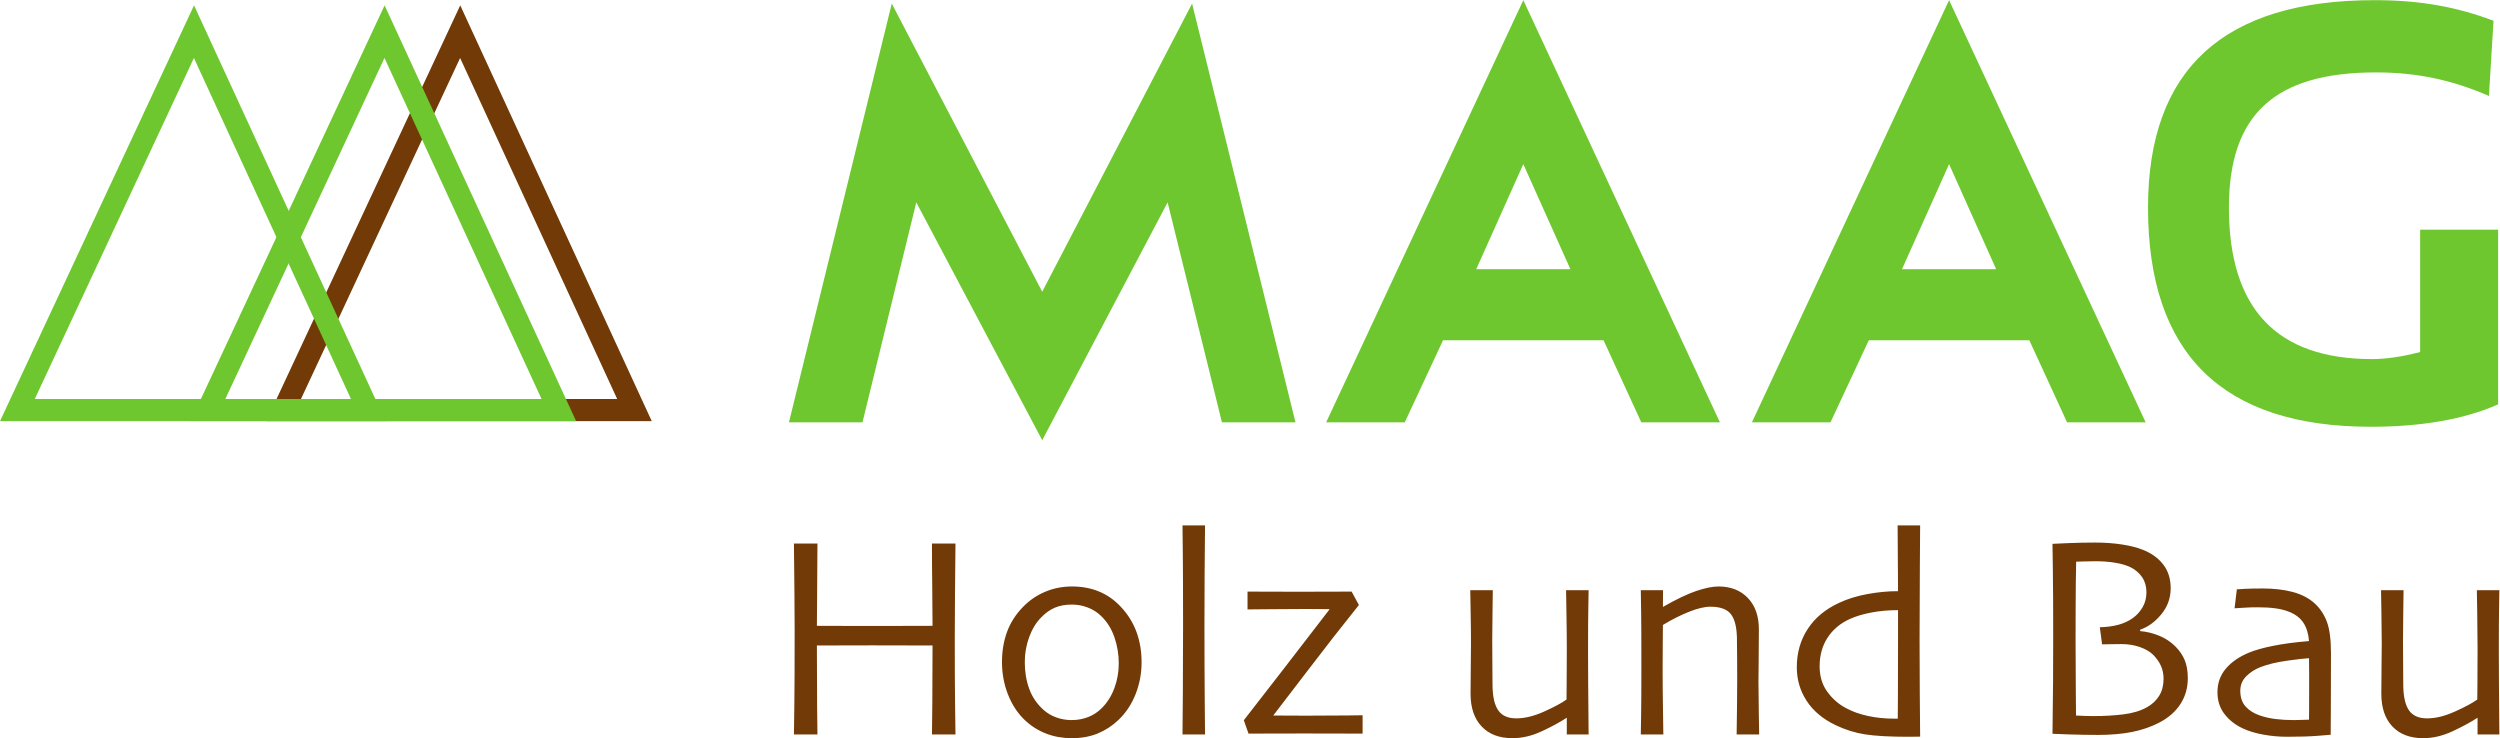
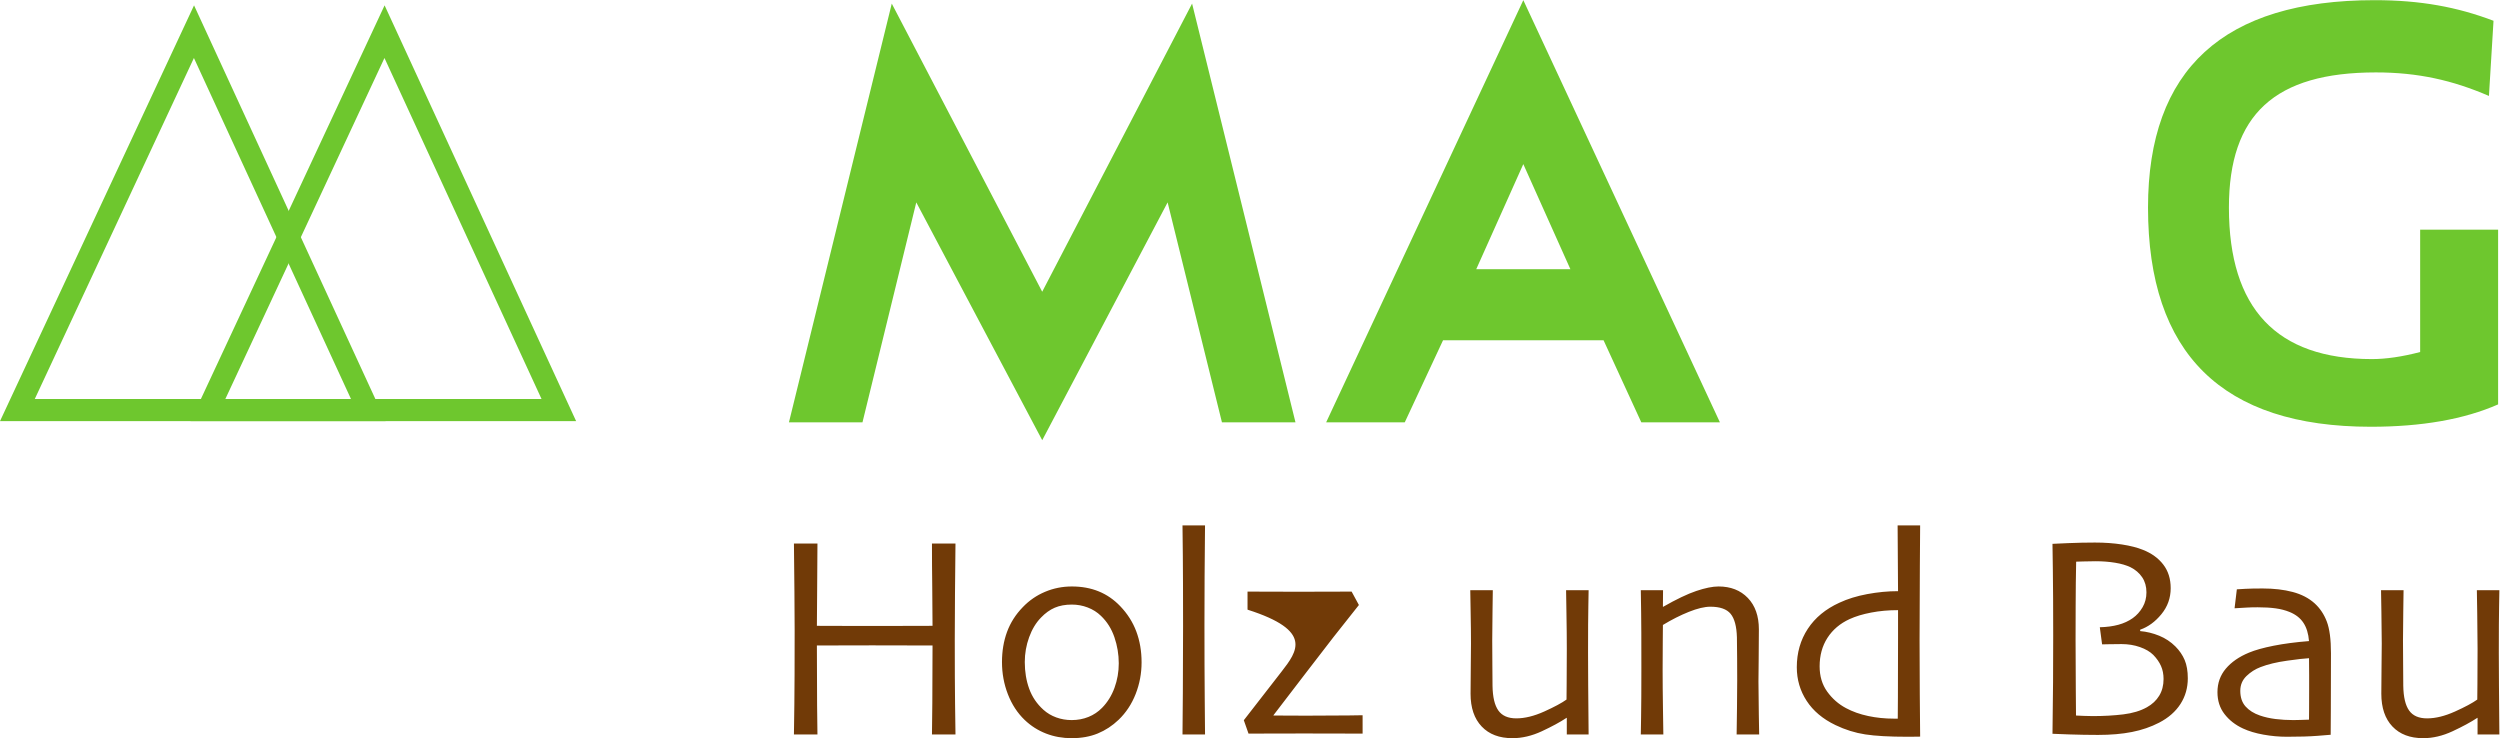
<svg xmlns="http://www.w3.org/2000/svg" viewBox="0 0 938.88 277.227" height="277.227" width="938.88" xml:space="preserve" id="svg2" version="1.1">
  <defs id="defs6" />
  <g transform="matrix(1.333,0,0,-1.333,0,277.227)" id="g10">
    <g transform="scale(0.1)" id="g12">
-       <path id="path14" style="fill:#713a07;fill-opacity:1;fill-rule:nonzero;stroke:none" d="m 2690.74,97.398 c -0.54,41.934 -0.81,102.262 -0.81,181 0,33.473 0.21,76.711 0.62,129.743 0.39,53.07 0.87,99.789 1.38,140.218 h -66.26 c 0,-40.98 0.24,-81.019 0.78,-120.097 0.54,-39.121 0.82,-76.352 0.82,-111.703 -2.69,0 -24.36,-0.079 -65.1,-0.18 -40.7,-0.168 -75.52,-0.207 -104.45,-0.207 -37.5,0 -72.1,0.039 -103.85,0.207 -31.72,0.101 -49.2,0.18 -52.41,0.18 0,35.351 0.26,72.64 0.8,111.89 0.52,39.242 0.78,79.199 0.78,119.91 h -66.26 c 0.51,-49.007 1.01,-94.687 1.39,-136.98 0.4,-42.32 0.62,-78.199 0.62,-107.668 0,-97.461 -0.27,-166.742 -0.82,-207.723 -0.54,-40.949 -0.94,-69.469 -1.19,-85.559 h 66.26 c -0.26,16.09 -0.59,43.281 -0.99,81.539 -0.38,38.301 -0.59,94.691 -0.59,169.16 3.21,0 23.35,0.043 60.45,0.18 37.09,0.132 68.89,0.211 95.4,0.211 21.98,0 54.79,-0.079 98.45,-0.211 43.65,-0.137 67.5,-0.18 71.51,-0.18 0,-64.57 -0.21,-118.457 -0.6,-161.719 -0.41,-43.238 -0.76,-72.891 -1,-88.981 h 66.26 c -0.26,16.09 -0.65,45.059 -1.19,86.969 M 3201.35,300.68 c -9.89,26.371 -25.04,50.14 -45.39,71.332 -17.69,18.457 -37.83,32.34 -60.46,41.558 -22.63,9.258 -47.9,13.871 -75.73,13.871 -26.52,0 -51.69,-5 -75.52,-15.062 -23.86,-10.039 -44.76,-24.449 -62.68,-43.18 -20.09,-20.648 -34.88,-43.871 -44.41,-69.711 -9.49,-25.859 -14.24,-54.179 -14.24,-84.957 0,-31.883 5.54,-62.133 16.66,-90.781 11.13,-28.691 26.84,-52.801 47.22,-72.328 17.66,-16.871 37.75,-29.672 60.25,-38.363 C 2969.53,4.332 2993.66,0 3019.35,0 c 27.34,0 51.78,4.41 73.33,13.238 21.54,8.851 41.19,21.703 58.86,38.594 20.89,20.078 36.87,44.297 48,72.68 11.13,28.379 16.7,58.136 16.7,89.199 0,31.598 -4.98,60.598 -14.89,86.969 M 3139.9,141.809 c -8.04,-21.95 -19.7,-40.7 -34.95,-56.25 -11,-11.227 -23.77,-19.82 -38.37,-25.699 -14.6,-5.879 -30.34,-8.848 -47.23,-8.848 -15.25,0 -29.71,2.457 -43.38,7.438 -13.65,4.93 -25.7,12.109 -36.14,21.492 -18.49,16.598 -31.9,36.368 -40.19,59.258 -8.31,22.891 -12.46,48.02 -12.46,75.332 0,24.098 4.1,47.418 12.26,69.918 8.18,22.5 19.36,40.961 33.55,55.43 12.04,12.562 24.91,21.82 38.56,27.691 13.67,5.879 29.73,8.852 48.22,8.852 15.52,0 30.47,-2.731 44.79,-8.242 14.34,-5.489 26.71,-13.321 37.15,-23.5 17.15,-16.321 29.8,-36.418 37.97,-60.231 8.17,-23.847 12.27,-48.379 12.27,-73.539 0,-24.121 -4.02,-47.14 -12.05,-69.101 m 254.28,-35.758 c -0.53,60.82 -0.81,131.758 -0.81,212.929 0,37.231 0.14,82.969 0.41,137.211 0.27,54.219 0.68,101.95 1.22,143.2 h -63.49 c 0.81,-60.532 1.27,-115.121 1.41,-163.711 0.13,-48.629 0.21,-88.848 0.21,-120.7 0,-49.57 -0.21,-111.898 -0.63,-187.05 -0.37,-75.102 -0.72,-114.301 -0.99,-117.5 H 3395 c 0,2.949 -0.27,34.82 -0.82,95.621 m 444.74,-41.403 c -1.62,0 -14.74,-0.18 -39.37,-0.59 -24.68,-0.41 -64.06,-0.609 -118.15,-0.609 -19.02,0 -36.78,0.062 -53.23,0.199 -16.51,0.16 -29.84,0.231 -40.02,0.231 l -0.4,0.769 c 9.12,11.543 40.05,51.911 92.83,121.133 52.79,69.258 102.08,132.399 147.9,189.43 l -20.49,37.758 c -3.49,0 -25.01,-0.059 -64.5,-0.18 -39.48,-0.141 -68.63,-0.219 -87.34,-0.219 -9.41,0 -34.72,0.078 -75.95,0.219 -41.23,0.121 -63.09,0.18 -65.49,0.18 V 362.77 c 2.13,0 23.08,0.199 62.84,0.589 39.78,0.43 72.5,0.602 98.21,0.602 10.97,0 22.42,-0.082 34.31,-0.172 11.91,-0.16 23.65,-0.219 35.15,-0.219 l 0.39,-0.8 C 3699.85,303.02 3654.8,244.57 3610.49,187.398 3566.19,130.211 3530.77,84.629 3504.25,50.602 l 13.28,-37.75 c 1.86,0 21.75,0.078 59.65,0.207 37.89,0.121 70.23,0.18 97.04,0.18 20.88,0 53.22,-0.059 97,-0.18 43.79,-0.129 66.35,-0.207 67.7,-0.207 z m 635.55,85.391 c -0.27,26.133 -0.39,56.441 -0.39,90.992 0,61.617 0.26,105.18 0.82,130.778 0.5,25.57 0.76,40.632 0.76,45.179 h -63.47 c 0,-3.457 0.32,-24.828 1.01,-64.058 0.69,-39.219 1.01,-72.91 1.01,-101.059 0,-39.351 -0.13,-72.242 -0.43,-98.609 -0.26,-26.391 -0.37,-41.192 -0.37,-44.422 -13.41,-9.602 -34.34,-20.871 -62.85,-33.731 -28.57,-12.848 -54.73,-19.27 -78.57,-19.27 -23.3,0 -40.15,7.359 -50.59,22.09 -10.47,14.719 -15.96,37.89 -16.48,69.492 0,11.519 -0.17,31.066 -0.43,58.668 -0.27,27.582 -0.39,50.609 -0.39,69.082 0,20.898 0.28,48.887 0.82,83.969 0.52,35.097 0.79,54.39 0.79,57.847 h -63.5 c 0,-4.547 0.37,-24.687 1.01,-60.468 0.69,-35.739 1,-65.821 1,-90.18 0,-13.371 -0.18,-34.879 -0.57,-64.469 -0.43,-29.609 -0.62,-55.121 -0.62,-76.543 0,-39.629 10.47,-70.43 31.36,-92.398 C 4195.27,10.949 4224.2,0 4261.15,0 c 27.03,0 54.56,6.48 82.58,19.469 27.97,12.992 51.32,25.641 70.05,37.973 l 0.43,-0.391 V 10.43 h 61.45 c -0.53,66.969 -0.92,113.492 -1.19,139.609 m 480.71,-81.98 c -0.68,36.589 -1.01,67.05 -1.01,91.41 0,15.293 0.16,35.16 0.59,59.672 0.42,24.531 0.59,53.609 0.59,87.379 0,37.5 -10.39,67.011 -31.12,88.589 -20.78,21.571 -48.28,32.332 -82.57,32.332 -16.62,0 -37.43,-4.222 -62.49,-12.64 -25.01,-8.442 -56.28,-23.379 -93.81,-44.821 l -0.37,0.821 0.37,46.187 h -62.65 c 0.8,-42.578 1.28,-82.75 1.44,-120.508 0.1,-37.769 0.15,-70.699 0.15,-98.832 0,-61.07 -0.26,-107.089 -0.79,-138 -0.53,-30.957 -0.8,-47.328 -0.8,-49.219 h 63.5 c 0,2.141 -0.38,25.172 -1.01,69.082 -0.69,43.937 -1.01,81.418 -1.01,112.519 0,23.828 0.14,50.188 0.4,79.141 0.24,28.937 0.4,44.859 0.4,47.808 24.61,14.961 49.03,27.309 73.11,36.95 24.09,9.629 44.31,14.48 60.66,14.48 27.04,0 46.06,-6.699 57.06,-20.082 10.96,-13.418 16.87,-35.488 17.67,-66.308 0.26,-12.598 0.45,-32.461 0.59,-59.649 0.15,-27.223 0.2,-47.75 0.2,-61.68 0,-9.902 -0.2,-35.902 -0.57,-77.929 -0.43,-42.051 -0.75,-66.832 -1.02,-74.332 h 63.48 c 0,1.891 -0.35,21.09 -0.99,57.629 m 453.53,54.179 c -0.4,45.653 -0.59,96.703 -0.59,153.172 0,71.461 0.26,141.988 0.8,211.578 0.53,69.551 0.79,107.032 0.79,112.403 h -63.46 l 1.19,-185.192 c -28.38,0 -57.3,-2.777 -86.76,-8.25 -29.47,-5.48 -55.55,-13.57 -78.34,-24.25 -38.82,-17.679 -68.58,-42.25 -89.2,-73.679 -20.62,-31.418 -30.92,-67.5 -30.92,-108.161 0,-34.769 9.24,-66.371 27.75,-94.711 18.46,-28.359 45.49,-51.089 81.14,-68.218 27.29,-13.141 55.27,-21.891 83.94,-26.289 28.66,-4.41 68.29,-6.621 118.94,-6.621 5.06,0 11.92,0.059 20.49,0.18 8.55,0.133 13.64,0.211 15.23,0.211 -0.26,32.91 -0.58,72.191 -1,117.828 M 5347.07,115 c -0.27,-37.578 -0.42,-57.559 -0.42,-59.961 h -5.23 -5.21 c -25.45,0 -49.78,2.461 -72.91,7.422 -23.19,4.938 -43.99,12.34 -62.47,22.238 -21.17,11.25 -38.84,26.781 -53.04,46.551 -14.21,19.82 -21.28,43.469 -21.28,71.012 0,30.758 7.33,57.597 22.07,80.449 14.74,22.848 35.51,40.469 62.27,52.777 16.91,7.75 37.16,13.903 60.9,18.434 23.67,4.566 48.92,6.816 75.69,6.816 v -38.906 -35.293 c 0,-76.777 -0.14,-133.969 -0.37,-171.539 M 6155,220.148 c -5.88,13.911 -14.58,26.641 -26.02,38.172 -13.13,13.102 -28.36,23.2 -45.68,30.309 -17.4,7.109 -35.26,11.48 -53.7,13.07 v 4 c 22.42,7.75 42.32,22.301 59.79,43.61 17.46,21.293 26.18,45.73 26.18,73.3 0,26.27 -6.94,48.422 -20.86,66.532 -13.88,18.058 -33.02,31.929 -57.37,41.539 -16.06,6.449 -35.69,11.48 -58.99,15.082 -23.27,3.609 -48.68,5.429 -76.25,5.429 -24.34,0 -49.41,-0.55 -75.22,-1.621 -25.81,-1.082 -40.61,-1.742 -44.34,-2.011 0,-1.86 0.35,-25.75 1.01,-71.7 0.66,-45.961 1.01,-108.289 1.01,-187.019 0,-41.52 -0.14,-85.11 -0.4,-130.758 -0.3,-45.641 -0.8,-94.203 -1.62,-145.641 3.21,-0.262 18.79,-0.863 46.77,-1.801 27.93,-0.922 55.15,-1.422 81.62,-1.422 35.88,0 67.74,2.75 95.54,8.262 27.79,5.469 53.4,14.238 76.66,26.328 26.21,13.633 46.22,31.152 60,52.59 13.78,21.43 20.66,45.551 20.66,72.313 0,20.367 -2.96,37.539 -8.79,51.437 m -71.73,-100.429 c -8.17,-13.41 -19.75,-24.25 -34.69,-32.571 -18.18,-10.18 -40.44,-16.859 -66.79,-20.078 -26.34,-3.191 -54.88,-4.809 -85.64,-4.809 -8.29,0 -16.91,0.199 -25.86,0.609 -8.97,0.41 -16.12,0.719 -21.47,1.008 0,3.191 -0.21,28.031 -0.58,74.519 -0.4,46.461 -0.64,92.731 -0.64,138.782 0,19.832 0.11,51.699 0.24,95.648 0.13,43.91 0.61,85.41 1.4,124.512 2.91,0 9.65,0.219 20.25,0.609 10.54,0.41 22.1,0.621 34.67,0.621 19.52,0 37.81,-1.41 54.93,-4.238 17.09,-2.812 31.53,-7.031 43.33,-12.652 13.88,-6.981 24.8,-16.41 32.85,-28.321 8.01,-11.898 12.01,-26.058 12.01,-42.39 0,-15.52 -3.6,-29.528 -10.84,-41.989 -7.24,-12.46 -16.45,-22.691 -27.72,-30.742 -11.77,-8.297 -25.23,-14.527 -40.39,-18.648 -15.13,-4.16 -32.59,-6.508 -52.42,-7.031 l 6.42,-48.227 c 2.97,0 9.06,0.137 18.31,0.387 9.22,0.281 21.36,0.429 36.33,0.429 18.77,0 36.09,-2.828 52.05,-8.449 15.93,-5.629 28.44,-12.988 37.58,-22.07 9.62,-9.93 16.85,-20.297 21.68,-31.18 4.82,-10.84 7.22,-23.078 7.22,-36.711 0,-17.968 -4.05,-33.636 -12.23,-47.019 m 472.19,208.711 c -7.73,20.492 -19.23,37.679 -34.52,51.609 -16.36,14.723 -36.91,25.371 -61.67,31.93 -24.74,6.562 -52.95,9.84 -84.56,9.84 -20.64,0 -36.91,-0.329 -48.84,-0.989 -11.9,-0.672 -19.85,-1.16 -23.9,-1.41 l -6.39,-53.422 c 14.44,0.821 25.89,1.453 34.32,2.012 8.43,0.531 18.71,0.789 30.74,0.789 19.3,0 36.14,-1 50.61,-2.988 14.48,-2.012 27.62,-5.43 39.39,-10.262 17.14,-6.988 30.16,-17.16 38.94,-30.519 8.86,-13.418 14.08,-30.532 15.7,-51.45 -37.21,-2.968 -70.38,-7.281 -99.43,-13.031 -29.1,-5.801 -52.31,-12.258 -69.69,-19.508 -27.88,-11.519 -49.61,-26.582 -65.31,-45.211 -15.65,-18.601 -23.5,-40.648 -23.5,-66.058 0,-24.121 6.63,-44.762 19.9,-61.871 13.25,-17.152 30.59,-30.672 52.02,-40.57 16.07,-7.5 35.22,-13.262 57.42,-17.281 22.24,-4.027 44.37,-6.02 66.31,-6.02 35.09,0 63.76,0.84 85.97,2.602 22.24,1.719 34.69,2.73 37.36,3.027 0,3.203 0.16,25.703 0.42,67.461 0.28,41.789 0.4,95.891 0.4,162.301 0,38.828 -3.89,68.52 -11.69,89.02 M 6505.49,78.75 c -0.16,-15.82 -0.21,-24.672 -0.21,-26.551 -8.59,-0.25 -16.75,-0.5 -24.48,-0.777 -7.8,-0.293 -14.37,-0.41 -19.72,-0.41 -17.66,0 -34.5,1 -50.41,3.008 -15.95,2.012 -30.47,5.312 -43.59,9.859 -17.14,5.883 -30.66,14.359 -40.57,25.492 -9.91,11.117 -14.86,25.777 -14.86,44.008 0,16.601 5.8,30.519 17.46,41.769 11.66,11.231 24.96,19.672 39.99,25.301 20.06,7.77 44.86,13.75 74.32,17.871 29.43,4.16 50.06,6.5 61.86,7.032 0.26,-18.204 0.37,-34.262 0.37,-48.192 v -34.551 c 0,-26.789 -0.05,-48.058 -0.16,-63.859 m 534.93,71.289 c -0.27,26.133 -0.42,56.441 -0.42,90.992 0,61.617 0.26,105.18 0.8,130.778 0.52,25.57 0.79,40.632 0.79,45.179 h -63.45 c 0,-3.457 0.32,-24.828 1.02,-64.058 0.63,-39.219 0.97,-72.91 0.97,-101.059 0,-39.351 -0.13,-72.242 -0.4,-98.609 -0.26,-26.391 -0.42,-41.192 -0.42,-44.422 -13.36,-9.602 -34.34,-20.871 -62.86,-33.731 -28.52,-12.848 -54.7,-19.27 -78.54,-19.27 -23.3,0 -40.15,7.359 -50.62,22.09 -10.44,14.719 -15.95,37.89 -16.46,69.492 0,11.519 -0.13,31.066 -0.4,58.668 -0.26,27.582 -0.42,50.609 -0.42,69.082 0,20.898 0.27,48.887 0.82,83.969 0.51,35.097 0.8,54.39 0.8,57.847 h -63.47 c 0,-4.547 0.32,-24.687 1.01,-60.468 0.66,-35.739 1,-65.821 1,-90.18 0,-13.371 -0.2,-34.879 -0.6,-64.469 -0.4,-29.609 -0.61,-55.121 -0.61,-76.543 0,-39.629 10.44,-70.43 31.32,-92.398 C 6761.17,10.949 6790.1,0 6827.07,0 c 27.06,0 54.57,6.48 82.57,19.469 27.96,12.992 51.33,25.641 70.09,37.973 l 0.4,-0.391 V 10.43 h 61.46 c -0.53,66.969 -0.93,113.492 -1.17,139.609" />
+       <path id="path14" style="fill:#713a07;fill-opacity:1;fill-rule:nonzero;stroke:none" d="m 2690.74,97.398 c -0.54,41.934 -0.81,102.262 -0.81,181 0,33.473 0.21,76.711 0.62,129.743 0.39,53.07 0.87,99.789 1.38,140.218 h -66.26 c 0,-40.98 0.24,-81.019 0.78,-120.097 0.54,-39.121 0.82,-76.352 0.82,-111.703 -2.69,0 -24.36,-0.079 -65.1,-0.18 -40.7,-0.168 -75.52,-0.207 -104.45,-0.207 -37.5,0 -72.1,0.039 -103.85,0.207 -31.72,0.101 -49.2,0.18 -52.41,0.18 0,35.351 0.26,72.64 0.8,111.89 0.52,39.242 0.78,79.199 0.78,119.91 h -66.26 c 0.51,-49.007 1.01,-94.687 1.39,-136.98 0.4,-42.32 0.62,-78.199 0.62,-107.668 0,-97.461 -0.27,-166.742 -0.82,-207.723 -0.54,-40.949 -0.94,-69.469 -1.19,-85.559 h 66.26 c -0.26,16.09 -0.59,43.281 -0.99,81.539 -0.38,38.301 -0.59,94.691 -0.59,169.16 3.21,0 23.35,0.043 60.45,0.18 37.09,0.132 68.89,0.211 95.4,0.211 21.98,0 54.79,-0.079 98.45,-0.211 43.65,-0.137 67.5,-0.18 71.51,-0.18 0,-64.57 -0.21,-118.457 -0.6,-161.719 -0.41,-43.238 -0.76,-72.891 -1,-88.981 h 66.26 c -0.26,16.09 -0.65,45.059 -1.19,86.969 M 3201.35,300.68 c -9.89,26.371 -25.04,50.14 -45.39,71.332 -17.69,18.457 -37.83,32.34 -60.46,41.558 -22.63,9.258 -47.9,13.871 -75.73,13.871 -26.52,0 -51.69,-5 -75.52,-15.062 -23.86,-10.039 -44.76,-24.449 -62.68,-43.18 -20.09,-20.648 -34.88,-43.871 -44.41,-69.711 -9.49,-25.859 -14.24,-54.179 -14.24,-84.957 0,-31.883 5.54,-62.133 16.66,-90.781 11.13,-28.691 26.84,-52.801 47.22,-72.328 17.66,-16.871 37.75,-29.672 60.25,-38.363 C 2969.53,4.332 2993.66,0 3019.35,0 c 27.34,0 51.78,4.41 73.33,13.238 21.54,8.851 41.19,21.703 58.86,38.594 20.89,20.078 36.87,44.297 48,72.68 11.13,28.379 16.7,58.136 16.7,89.199 0,31.598 -4.98,60.598 -14.89,86.969 M 3139.9,141.809 c -8.04,-21.95 -19.7,-40.7 -34.95,-56.25 -11,-11.227 -23.77,-19.82 -38.37,-25.699 -14.6,-5.879 -30.34,-8.848 -47.23,-8.848 -15.25,0 -29.71,2.457 -43.38,7.438 -13.65,4.93 -25.7,12.109 -36.14,21.492 -18.49,16.598 -31.9,36.368 -40.19,59.258 -8.31,22.891 -12.46,48.02 -12.46,75.332 0,24.098 4.1,47.418 12.26,69.918 8.18,22.5 19.36,40.961 33.55,55.43 12.04,12.562 24.91,21.82 38.56,27.691 13.67,5.879 29.73,8.852 48.22,8.852 15.52,0 30.47,-2.731 44.79,-8.242 14.34,-5.489 26.71,-13.321 37.15,-23.5 17.15,-16.321 29.8,-36.418 37.97,-60.231 8.17,-23.847 12.27,-48.379 12.27,-73.539 0,-24.121 -4.02,-47.14 -12.05,-69.101 m 254.28,-35.758 c -0.53,60.82 -0.81,131.758 -0.81,212.929 0,37.231 0.14,82.969 0.41,137.211 0.27,54.219 0.68,101.95 1.22,143.2 h -63.49 c 0.81,-60.532 1.27,-115.121 1.41,-163.711 0.13,-48.629 0.21,-88.848 0.21,-120.7 0,-49.57 -0.21,-111.898 -0.63,-187.05 -0.37,-75.102 -0.72,-114.301 -0.99,-117.5 H 3395 c 0,2.949 -0.27,34.82 -0.82,95.621 m 444.74,-41.403 c -1.62,0 -14.74,-0.18 -39.37,-0.59 -24.68,-0.41 -64.06,-0.609 -118.15,-0.609 -19.02,0 -36.78,0.062 -53.23,0.199 -16.51,0.16 -29.84,0.231 -40.02,0.231 l -0.4,0.769 c 9.12,11.543 40.05,51.911 92.83,121.133 52.79,69.258 102.08,132.399 147.9,189.43 l -20.49,37.758 c -3.49,0 -25.01,-0.059 -64.5,-0.18 -39.48,-0.141 -68.63,-0.219 -87.34,-0.219 -9.41,0 -34.72,0.078 -75.95,0.219 -41.23,0.121 -63.09,0.18 -65.49,0.18 V 362.77 l 0.39,-0.8 C 3699.85,303.02 3654.8,244.57 3610.49,187.398 3566.19,130.211 3530.77,84.629 3504.25,50.602 l 13.28,-37.75 c 1.86,0 21.75,0.078 59.65,0.207 37.89,0.121 70.23,0.18 97.04,0.18 20.88,0 53.22,-0.059 97,-0.18 43.79,-0.129 66.35,-0.207 67.7,-0.207 z m 635.55,85.391 c -0.27,26.133 -0.39,56.441 -0.39,90.992 0,61.617 0.26,105.18 0.82,130.778 0.5,25.57 0.76,40.632 0.76,45.179 h -63.47 c 0,-3.457 0.32,-24.828 1.01,-64.058 0.69,-39.219 1.01,-72.91 1.01,-101.059 0,-39.351 -0.13,-72.242 -0.43,-98.609 -0.26,-26.391 -0.37,-41.192 -0.37,-44.422 -13.41,-9.602 -34.34,-20.871 -62.85,-33.731 -28.57,-12.848 -54.73,-19.27 -78.57,-19.27 -23.3,0 -40.15,7.359 -50.59,22.09 -10.47,14.719 -15.96,37.89 -16.48,69.492 0,11.519 -0.17,31.066 -0.43,58.668 -0.27,27.582 -0.39,50.609 -0.39,69.082 0,20.898 0.28,48.887 0.82,83.969 0.52,35.097 0.79,54.39 0.79,57.847 h -63.5 c 0,-4.547 0.37,-24.687 1.01,-60.468 0.69,-35.739 1,-65.821 1,-90.18 0,-13.371 -0.18,-34.879 -0.57,-64.469 -0.43,-29.609 -0.62,-55.121 -0.62,-76.543 0,-39.629 10.47,-70.43 31.36,-92.398 C 4195.27,10.949 4224.2,0 4261.15,0 c 27.03,0 54.56,6.48 82.58,19.469 27.97,12.992 51.32,25.641 70.05,37.973 l 0.43,-0.391 V 10.43 h 61.45 c -0.53,66.969 -0.92,113.492 -1.19,139.609 m 480.71,-81.98 c -0.68,36.589 -1.01,67.05 -1.01,91.41 0,15.293 0.16,35.16 0.59,59.672 0.42,24.531 0.59,53.609 0.59,87.379 0,37.5 -10.39,67.011 -31.12,88.589 -20.78,21.571 -48.28,32.332 -82.57,32.332 -16.62,0 -37.43,-4.222 -62.49,-12.64 -25.01,-8.442 -56.28,-23.379 -93.81,-44.821 l -0.37,0.821 0.37,46.187 h -62.65 c 0.8,-42.578 1.28,-82.75 1.44,-120.508 0.1,-37.769 0.15,-70.699 0.15,-98.832 0,-61.07 -0.26,-107.089 -0.79,-138 -0.53,-30.957 -0.8,-47.328 -0.8,-49.219 h 63.5 c 0,2.141 -0.38,25.172 -1.01,69.082 -0.69,43.937 -1.01,81.418 -1.01,112.519 0,23.828 0.14,50.188 0.4,79.141 0.24,28.937 0.4,44.859 0.4,47.808 24.61,14.961 49.03,27.309 73.11,36.95 24.09,9.629 44.31,14.48 60.66,14.48 27.04,0 46.06,-6.699 57.06,-20.082 10.96,-13.418 16.87,-35.488 17.67,-66.308 0.26,-12.598 0.45,-32.461 0.59,-59.649 0.15,-27.223 0.2,-47.75 0.2,-61.68 0,-9.902 -0.2,-35.902 -0.57,-77.929 -0.43,-42.051 -0.75,-66.832 -1.02,-74.332 h 63.48 c 0,1.891 -0.35,21.09 -0.99,57.629 m 453.53,54.179 c -0.4,45.653 -0.59,96.703 -0.59,153.172 0,71.461 0.26,141.988 0.8,211.578 0.53,69.551 0.79,107.032 0.79,112.403 h -63.46 l 1.19,-185.192 c -28.38,0 -57.3,-2.777 -86.76,-8.25 -29.47,-5.48 -55.55,-13.57 -78.34,-24.25 -38.82,-17.679 -68.58,-42.25 -89.2,-73.679 -20.62,-31.418 -30.92,-67.5 -30.92,-108.161 0,-34.769 9.24,-66.371 27.75,-94.711 18.46,-28.359 45.49,-51.089 81.14,-68.218 27.29,-13.141 55.27,-21.891 83.94,-26.289 28.66,-4.41 68.29,-6.621 118.94,-6.621 5.06,0 11.92,0.059 20.49,0.18 8.55,0.133 13.64,0.211 15.23,0.211 -0.26,32.91 -0.58,72.191 -1,117.828 M 5347.07,115 c -0.27,-37.578 -0.42,-57.559 -0.42,-59.961 h -5.23 -5.21 c -25.45,0 -49.78,2.461 -72.91,7.422 -23.19,4.938 -43.99,12.34 -62.47,22.238 -21.17,11.25 -38.84,26.781 -53.04,46.551 -14.21,19.82 -21.28,43.469 -21.28,71.012 0,30.758 7.33,57.597 22.07,80.449 14.74,22.848 35.51,40.469 62.27,52.777 16.91,7.75 37.16,13.903 60.9,18.434 23.67,4.566 48.92,6.816 75.69,6.816 v -38.906 -35.293 c 0,-76.777 -0.14,-133.969 -0.37,-171.539 M 6155,220.148 c -5.88,13.911 -14.58,26.641 -26.02,38.172 -13.13,13.102 -28.36,23.2 -45.68,30.309 -17.4,7.109 -35.26,11.48 -53.7,13.07 v 4 c 22.42,7.75 42.32,22.301 59.79,43.61 17.46,21.293 26.18,45.73 26.18,73.3 0,26.27 -6.94,48.422 -20.86,66.532 -13.88,18.058 -33.02,31.929 -57.37,41.539 -16.06,6.449 -35.69,11.48 -58.99,15.082 -23.27,3.609 -48.68,5.429 -76.25,5.429 -24.34,0 -49.41,-0.55 -75.22,-1.621 -25.81,-1.082 -40.61,-1.742 -44.34,-2.011 0,-1.86 0.35,-25.75 1.01,-71.7 0.66,-45.961 1.01,-108.289 1.01,-187.019 0,-41.52 -0.14,-85.11 -0.4,-130.758 -0.3,-45.641 -0.8,-94.203 -1.62,-145.641 3.21,-0.262 18.79,-0.863 46.77,-1.801 27.93,-0.922 55.15,-1.422 81.62,-1.422 35.88,0 67.74,2.75 95.54,8.262 27.79,5.469 53.4,14.238 76.66,26.328 26.21,13.633 46.22,31.152 60,52.59 13.78,21.43 20.66,45.551 20.66,72.313 0,20.367 -2.96,37.539 -8.79,51.437 m -71.73,-100.429 c -8.17,-13.41 -19.75,-24.25 -34.69,-32.571 -18.18,-10.18 -40.44,-16.859 -66.79,-20.078 -26.34,-3.191 -54.88,-4.809 -85.64,-4.809 -8.29,0 -16.91,0.199 -25.86,0.609 -8.97,0.41 -16.12,0.719 -21.47,1.008 0,3.191 -0.21,28.031 -0.58,74.519 -0.4,46.461 -0.64,92.731 -0.64,138.782 0,19.832 0.11,51.699 0.24,95.648 0.13,43.91 0.61,85.41 1.4,124.512 2.91,0 9.65,0.219 20.25,0.609 10.54,0.41 22.1,0.621 34.67,0.621 19.52,0 37.81,-1.41 54.93,-4.238 17.09,-2.812 31.53,-7.031 43.33,-12.652 13.88,-6.981 24.8,-16.41 32.85,-28.321 8.01,-11.898 12.01,-26.058 12.01,-42.39 0,-15.52 -3.6,-29.528 -10.84,-41.989 -7.24,-12.46 -16.45,-22.691 -27.72,-30.742 -11.77,-8.297 -25.23,-14.527 -40.39,-18.648 -15.13,-4.16 -32.59,-6.508 -52.42,-7.031 l 6.42,-48.227 c 2.97,0 9.06,0.137 18.31,0.387 9.22,0.281 21.36,0.429 36.33,0.429 18.77,0 36.09,-2.828 52.05,-8.449 15.93,-5.629 28.44,-12.988 37.58,-22.07 9.62,-9.93 16.85,-20.297 21.68,-31.18 4.82,-10.84 7.22,-23.078 7.22,-36.711 0,-17.968 -4.05,-33.636 -12.23,-47.019 m 472.19,208.711 c -7.73,20.492 -19.23,37.679 -34.52,51.609 -16.36,14.723 -36.91,25.371 -61.67,31.93 -24.74,6.562 -52.95,9.84 -84.56,9.84 -20.64,0 -36.91,-0.329 -48.84,-0.989 -11.9,-0.672 -19.85,-1.16 -23.9,-1.41 l -6.39,-53.422 c 14.44,0.821 25.89,1.453 34.32,2.012 8.43,0.531 18.71,0.789 30.74,0.789 19.3,0 36.14,-1 50.61,-2.988 14.48,-2.012 27.62,-5.43 39.39,-10.262 17.14,-6.988 30.16,-17.16 38.94,-30.519 8.86,-13.418 14.08,-30.532 15.7,-51.45 -37.21,-2.968 -70.38,-7.281 -99.43,-13.031 -29.1,-5.801 -52.31,-12.258 -69.69,-19.508 -27.88,-11.519 -49.61,-26.582 -65.31,-45.211 -15.65,-18.601 -23.5,-40.648 -23.5,-66.058 0,-24.121 6.63,-44.762 19.9,-61.871 13.25,-17.152 30.59,-30.672 52.02,-40.57 16.07,-7.5 35.22,-13.262 57.42,-17.281 22.24,-4.027 44.37,-6.02 66.31,-6.02 35.09,0 63.76,0.84 85.97,2.602 22.24,1.719 34.69,2.73 37.36,3.027 0,3.203 0.16,25.703 0.42,67.461 0.28,41.789 0.4,95.891 0.4,162.301 0,38.828 -3.89,68.52 -11.69,89.02 M 6505.49,78.75 c -0.16,-15.82 -0.21,-24.672 -0.21,-26.551 -8.59,-0.25 -16.75,-0.5 -24.48,-0.777 -7.8,-0.293 -14.37,-0.41 -19.72,-0.41 -17.66,0 -34.5,1 -50.41,3.008 -15.95,2.012 -30.47,5.312 -43.59,9.859 -17.14,5.883 -30.66,14.359 -40.57,25.492 -9.91,11.117 -14.86,25.777 -14.86,44.008 0,16.601 5.8,30.519 17.46,41.769 11.66,11.231 24.96,19.672 39.99,25.301 20.06,7.77 44.86,13.75 74.32,17.871 29.43,4.16 50.06,6.5 61.86,7.032 0.26,-18.204 0.37,-34.262 0.37,-48.192 v -34.551 c 0,-26.789 -0.05,-48.058 -0.16,-63.859 m 534.93,71.289 c -0.27,26.133 -0.42,56.441 -0.42,90.992 0,61.617 0.26,105.18 0.8,130.778 0.52,25.57 0.79,40.632 0.79,45.179 h -63.45 c 0,-3.457 0.32,-24.828 1.02,-64.058 0.63,-39.219 0.97,-72.91 0.97,-101.059 0,-39.351 -0.13,-72.242 -0.4,-98.609 -0.26,-26.391 -0.42,-41.192 -0.42,-44.422 -13.36,-9.602 -34.34,-20.871 -62.86,-33.731 -28.52,-12.848 -54.7,-19.27 -78.54,-19.27 -23.3,0 -40.15,7.359 -50.62,22.09 -10.44,14.719 -15.95,37.89 -16.46,69.492 0,11.519 -0.13,31.066 -0.4,58.668 -0.26,27.582 -0.42,50.609 -0.42,69.082 0,20.898 0.27,48.887 0.82,83.969 0.51,35.097 0.8,54.39 0.8,57.847 h -63.47 c 0,-4.547 0.32,-24.687 1.01,-60.468 0.66,-35.739 1,-65.821 1,-90.18 0,-13.371 -0.2,-34.879 -0.6,-64.469 -0.4,-29.609 -0.61,-55.121 -0.61,-76.543 0,-39.629 10.44,-70.43 31.32,-92.398 C 6761.17,10.949 6790.1,0 6827.07,0 c 27.06,0 54.57,6.48 82.57,19.469 27.96,12.992 51.33,25.641 70.09,37.973 l 0.4,-0.391 V 10.43 h 61.46 c -0.53,66.969 -0.93,113.492 -1.17,139.609" />
      <path id="path16" style="fill:#6ec72e;fill-opacity:1;fill-rule:nonzero;stroke:none" d="M 7038.03,1432.75 H 6818.4 v -344.8 c -50.88,-13.27 -96.14,-19.9 -135.94,-19.9 -268.56,0 -402.84,142.29 -402.84,426.86 0,262.46 129.36,380.79 413.94,380.79 118.8,0 216.43,-22.11 318.64,-66.31 l 12.9,211.81 c -102.2,38.69 -205.37,58.04 -335.19,58.04 -425.46,0 -638.21,-194.78 -638.21,-584.33 0,-411.68 209.14,-617.512 627.42,-617.512 143.68,0 263.31,21 358.91,63 v 492.352" />
      <path id="path18" style="fill:#6ec72e;fill-opacity:1;fill-rule:nonzero;stroke:none" d="M 2936.25,1257.8 2512.42,2069.59 2222.71,889.789 h 207.16 l 151.61,619.751 354.83,-670.028 353.27,670.058 153.09,-619.781 h 207.17 L 3358.52,2069.62 2936.25,1257.8" />
      <path id="path20" style="fill:#6ec72e;fill-opacity:1;fill-rule:nonzero;stroke:none" d="m 3736.21,889.789 h 221.46 l 107.91,231.321 h 452.19 l 106.38,-231.321 h 221.48 L 4291.72,2079.24 Z m 688.1,431.551 H 4159.1 l 132.57,296.02 z" />
-       <path id="path22" style="fill:#6ec72e;fill-opacity:1;fill-rule:nonzero;stroke:none" d="M 5491.23,2079.24 4935.71,889.789 h 221.4 l 107.96,231.321 h 452.2 L 5823.7,889.789 h 221.43 z m 132.6,-757.9 h -265.24 l 132.64,296 z" />
-       <path id="path24" style="fill:#713a07;fill-opacity:1;fill-rule:nonzero;stroke:none" d="M 1836.27,893.18 H 749.98 l 546.69,1171.46 z M 847.938,955.559 H 1738.84 L 1296.3,1916.34 847.938,955.559" />
      <path id="path26" style="fill:#6ec72e;fill-opacity:1;fill-rule:nonzero;stroke:none" d="M 1623.16,893.18 H 536.863 l 546.687,1171.46 z m -988.32,62.379 h 890.9 L 1083.18,1916.34 634.84,955.559" />
      <path id="path28" style="fill:#6ec72e;fill-opacity:1;fill-rule:nonzero;stroke:none" d="M 1086.28,893.18 H 0 L 546.684,2064.64 Z M 97.961,955.559 H 988.867 L 546.328,1916.34 97.961,955.559" />
    </g>
  </g>
</svg>